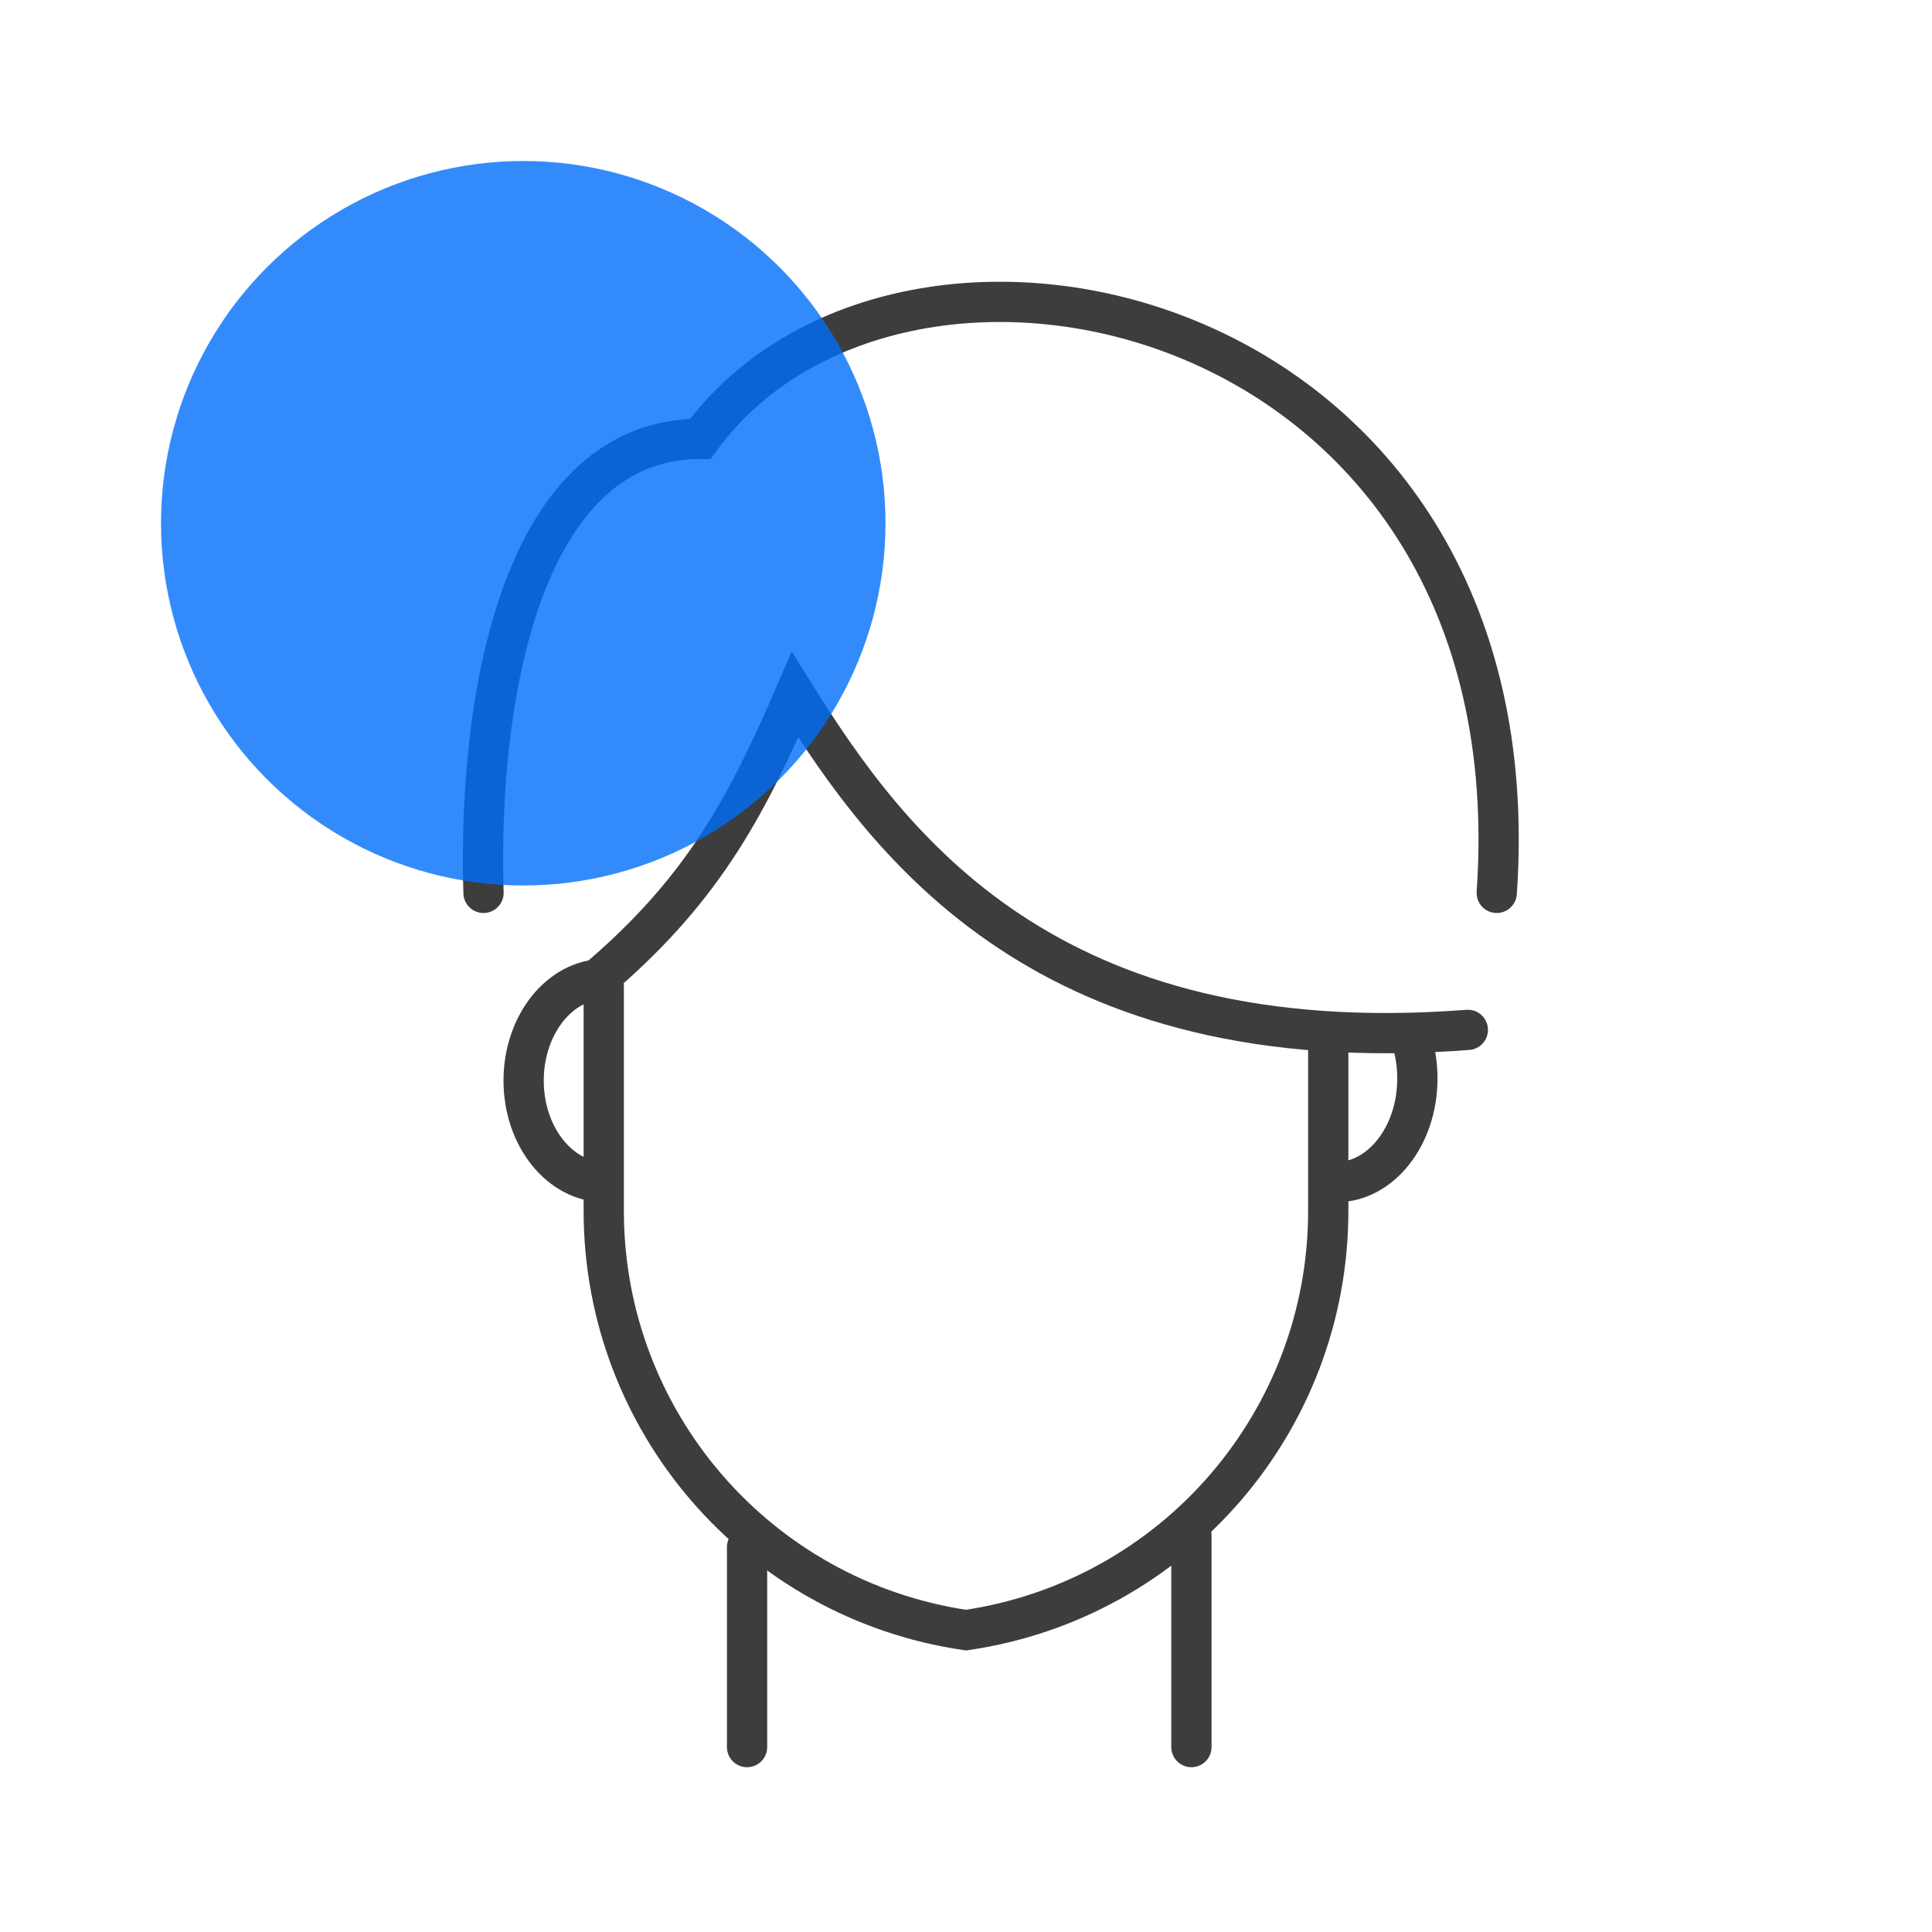
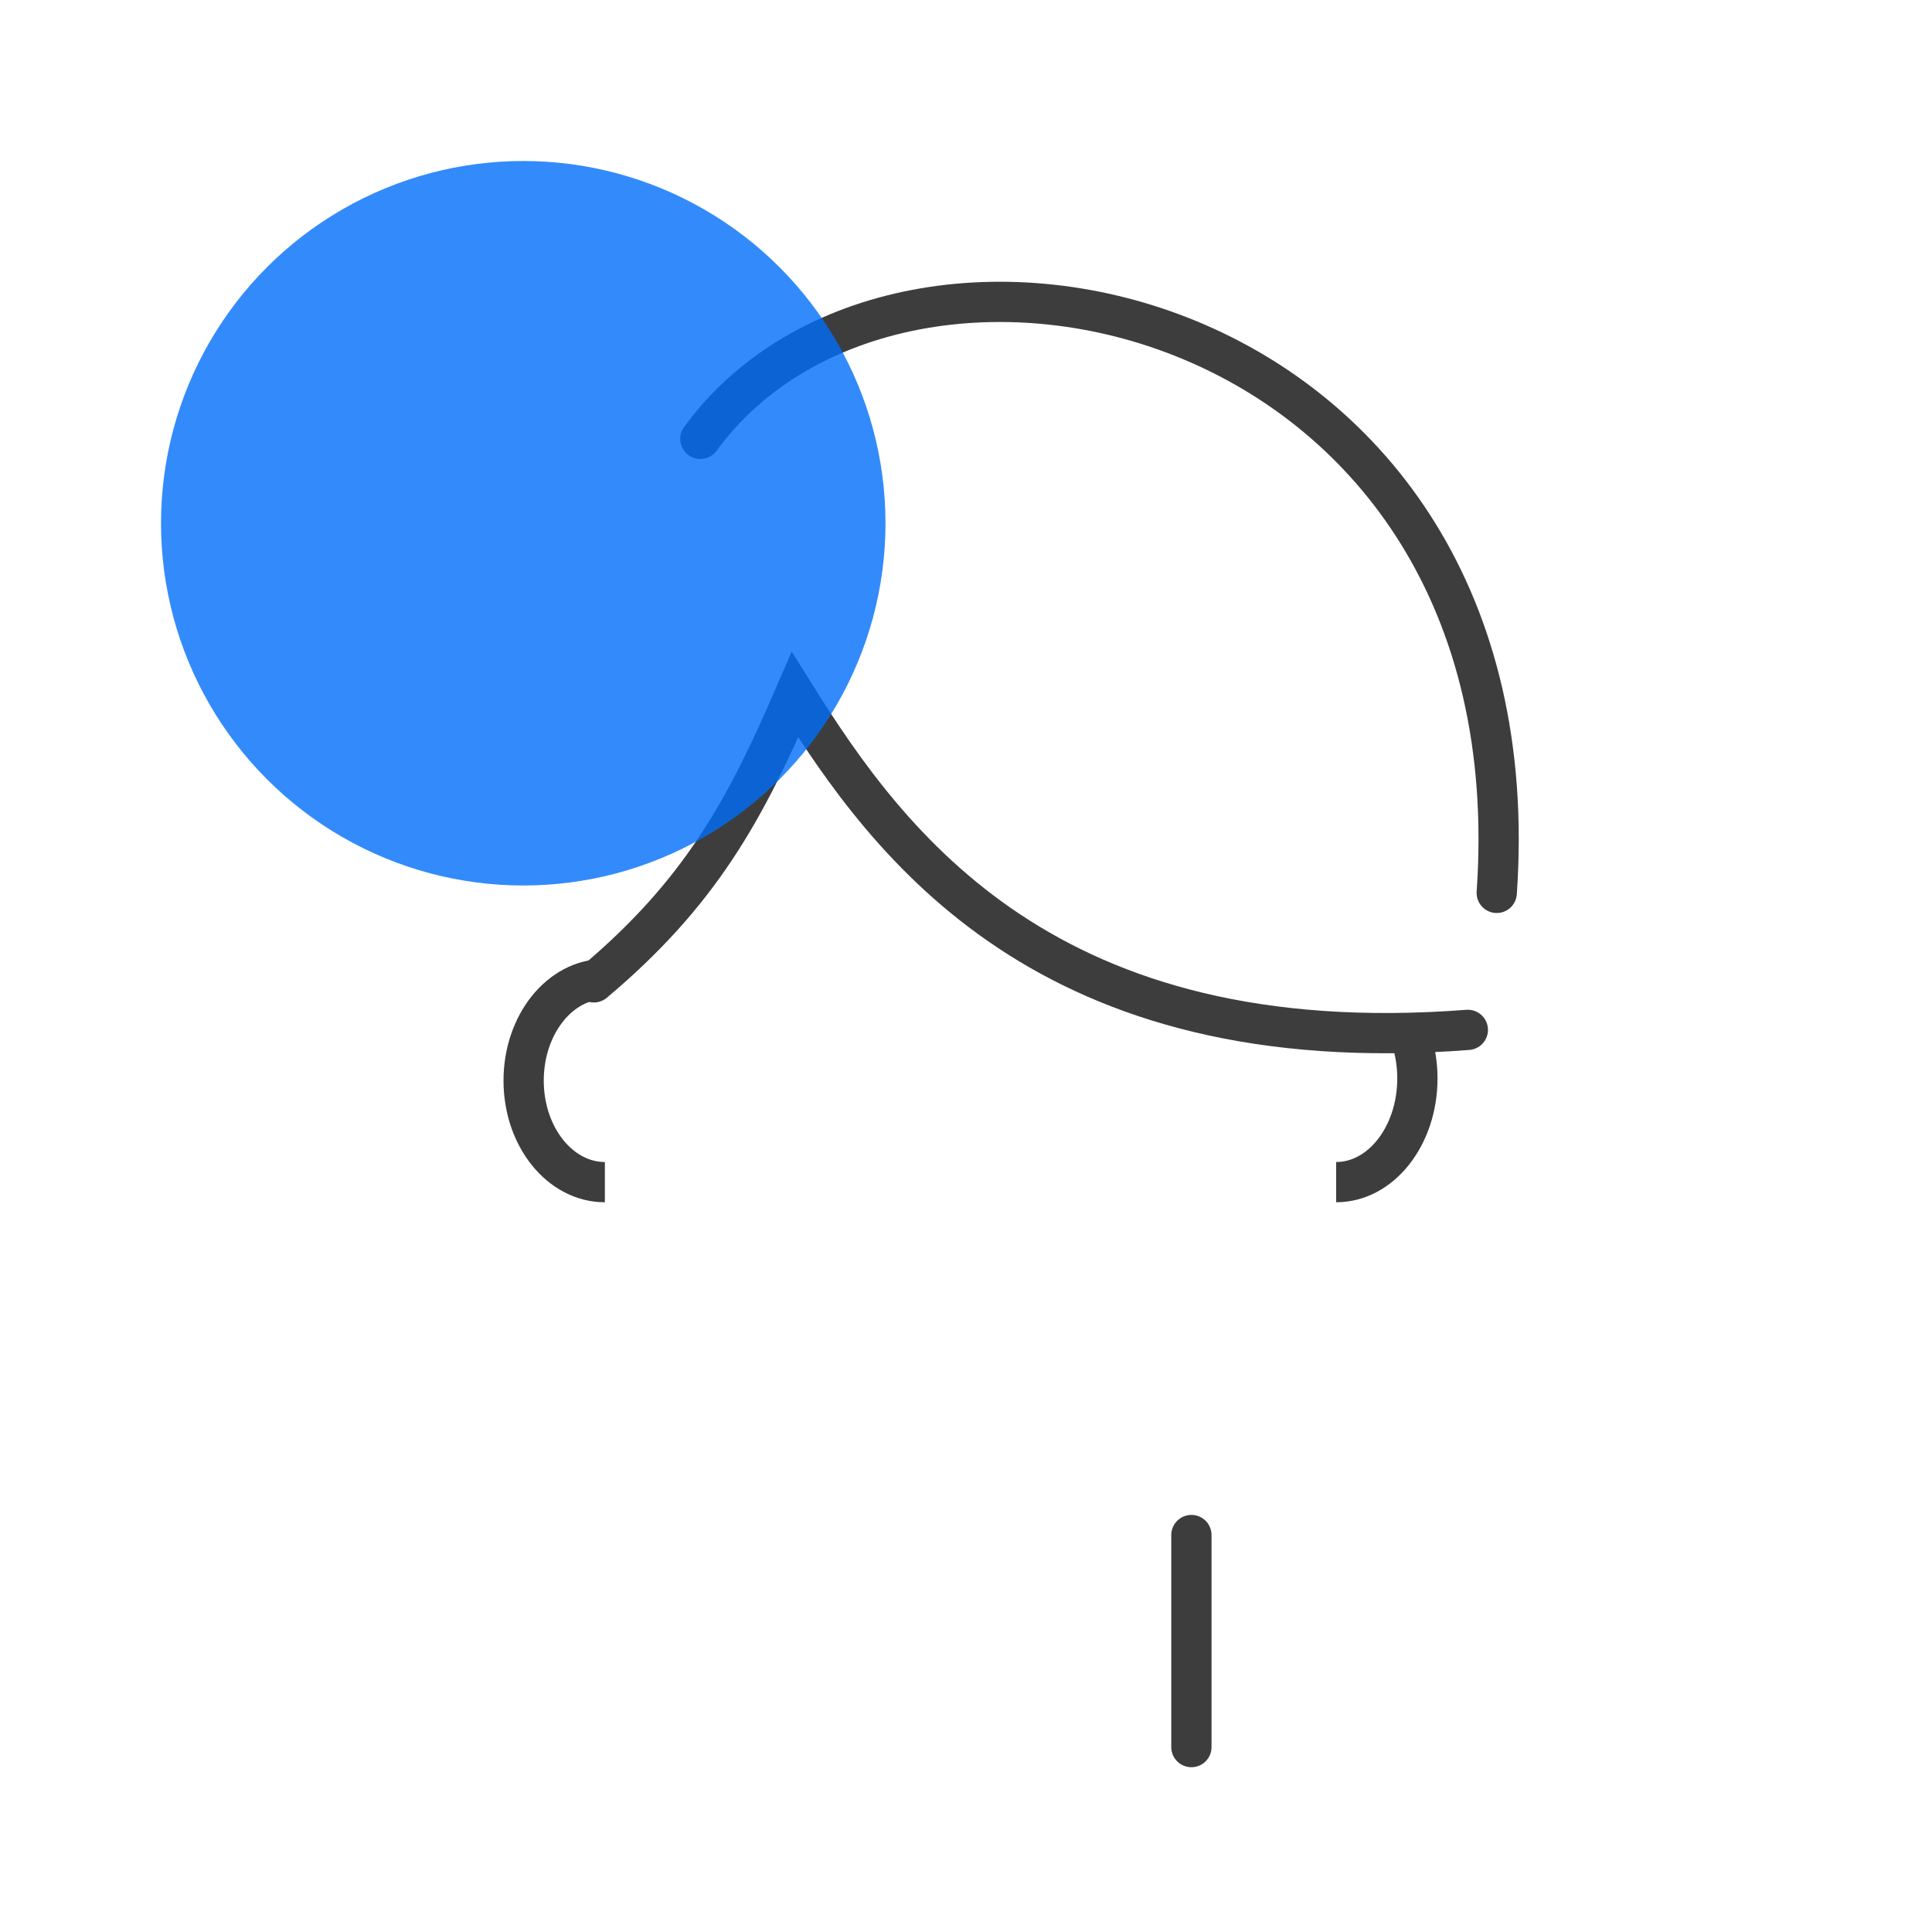
<svg xmlns="http://www.w3.org/2000/svg" width="96" height="96" viewBox="0 0 96 96" fill="none">
-   <path d="M72.936 51.174C52.04 52.785 44.204 42.042 39.502 34.522C37.024 40.256 34.8 44.367 29.508 48.813M74.372 44.367C76.408 14.992 44.855 8.023 34.8 21.807C26.139 21.807 23.721 34.09 24.025 44.367" stroke="#3D3D3D" stroke-width="2" stroke-linecap="round" />
+   <path d="M72.936 51.174C52.04 52.785 44.204 42.042 39.502 34.522C37.024 40.256 34.8 44.367 29.508 48.813M74.372 44.367C76.408 14.992 44.855 8.023 34.8 21.807" stroke="#3D3D3D" stroke-width="2" stroke-linecap="round" />
  <path d="M30.056 58.74C27.826 58.74 26.019 56.481 26.019 53.694C26.019 50.907 27.826 48.647 30.056 48.647" stroke="#3D3D3D" stroke-width="2" />
  <path d="M66.392 58.74C68.622 58.74 70.429 56.434 70.429 53.588C70.429 52.912 70.327 52.267 70.142 51.675" stroke="#3D3D3D" stroke-width="2" />
  <circle cx="26" cy="26" r="18" fill="#006EFA" fill-opacity="0.8" />
-   <path d="M30 49V60.17C30 70.618 37.663 79.485 48 81V81V81C58.337 79.485 66 70.618 66 60.17V52.015" stroke="#3D3D3D" stroke-width="2" stroke-linecap="round" />
-   <path d="M37.121 76.877V86.812" stroke="#3D3D3D" stroke-width="2" stroke-linecap="round" />
  <path d="M59.2 76.275V86.812" stroke="#3D3D3D" stroke-width="2" stroke-linecap="round" />
</svg>